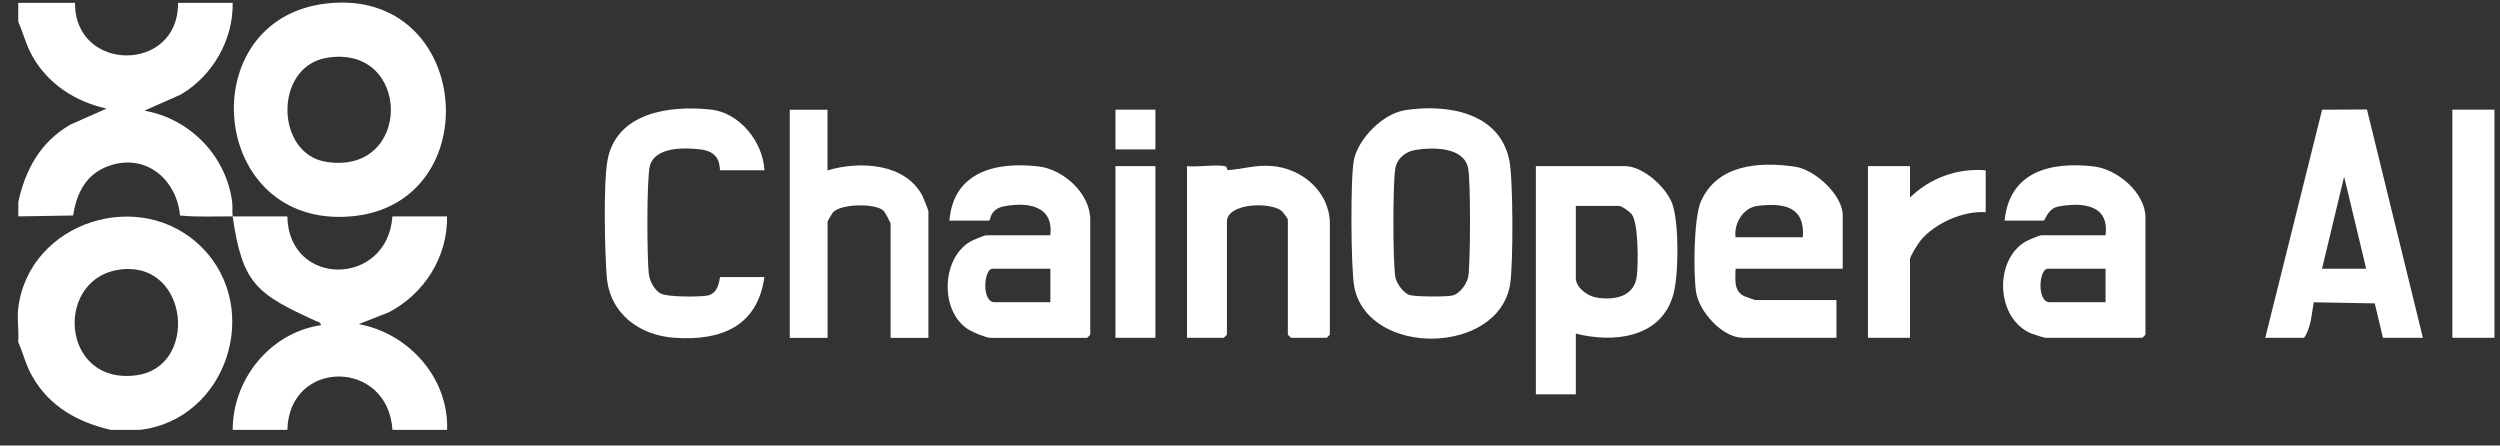
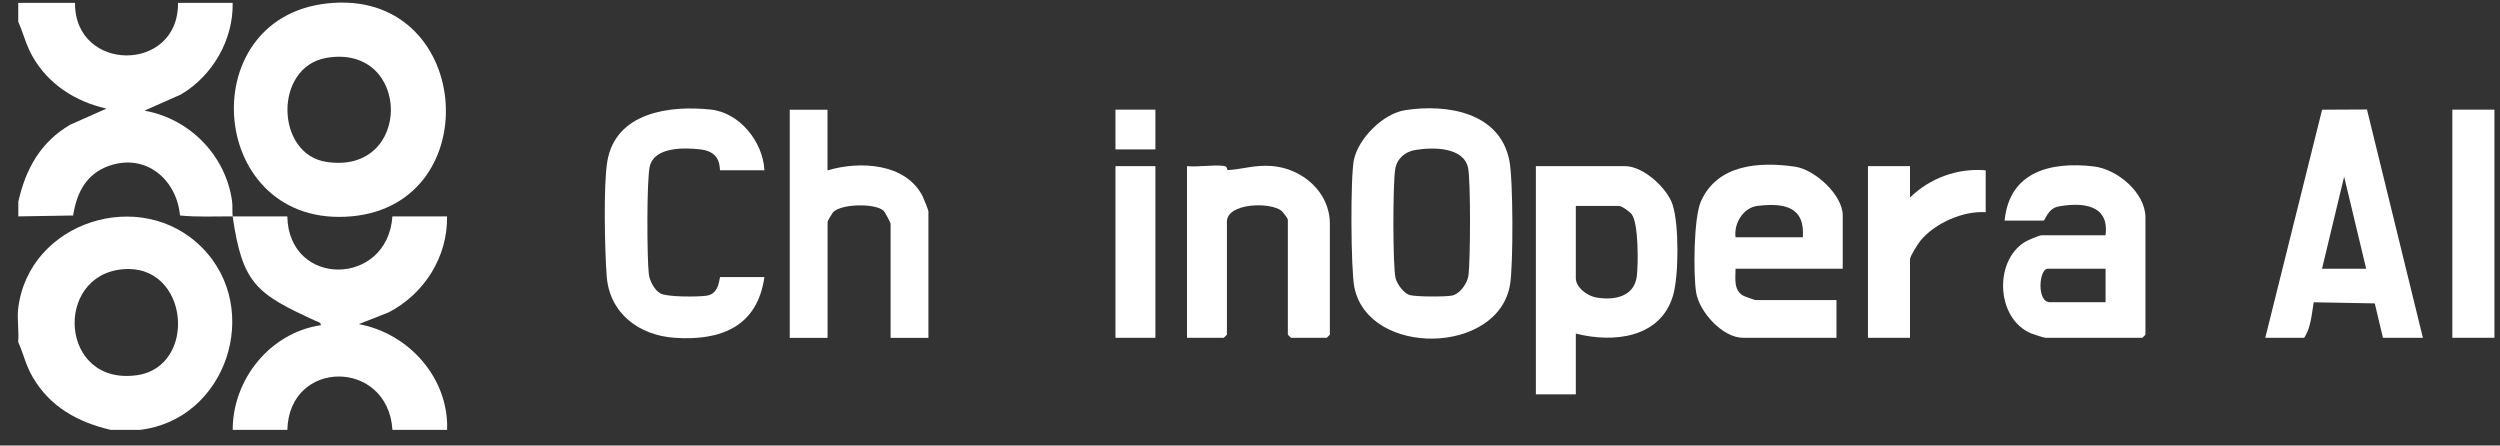
<svg xmlns="http://www.w3.org/2000/svg" width="101" height="18" viewBox="0 0 101 18" fill="none">
  <rect x="0" y="0" width="101" height="18" fill="#333333" stroke="none" />
  <path d="M0.737 0.115H3.031C3.008 2.939 7.225 2.955 7.191 0.115H9.399C9.433 1.602 8.585 3.072 7.302 3.82L5.833 4.471C7.664 4.789 9.128 6.291 9.376 8.132C9.406 8.347 9.374 8.559 9.401 8.742C8.694 8.738 7.98 8.776 7.273 8.706C7.135 7.24 5.887 6.187 4.416 6.696C3.483 7.019 3.099 7.784 2.954 8.706L0.74 8.742V8.15C1.036 6.829 1.639 5.736 2.837 5.038L4.305 4.387C3.058 4.111 1.955 3.407 1.318 2.286C1.049 1.814 0.95 1.36 0.737 0.877V0.115Z" fill="white" />
  <path d="M9.399 8.742C10.133 8.746 10.872 8.739 11.607 8.742C11.668 11.635 15.661 11.579 15.853 8.742H18.06C18.09 10.373 17.145 11.866 15.71 12.616L14.495 13.095C16.521 13.467 18.135 15.279 18.063 17.366H15.855C15.672 14.497 11.681 14.488 11.609 17.366H9.401C9.401 15.32 10.915 13.438 12.967 13.137C12.956 13.015 12.843 13.004 12.757 12.966C10.37 11.873 9.792 11.475 9.399 8.739V8.742Z" fill="white" />
  <path d="M5.661 17.366H4.472C3.132 17.052 2.016 16.434 1.315 15.225C1.042 14.755 0.949 14.297 0.735 13.815C0.771 13.384 0.685 12.883 0.735 12.462C1.157 8.954 5.693 7.504 8.167 10.007C10.619 12.485 9.155 16.951 5.659 17.366H5.661ZM4.965 10.877C2.161 11.12 2.409 15.591 5.525 15.159C7.998 14.818 7.647 10.642 4.965 10.877Z" fill="white" />
  <path d="M13.202 0.14C19.079 -0.52 19.766 8.245 14.196 8.74C8.42 9.255 7.708 0.754 13.202 0.14ZM13.197 2.336C11.057 2.697 11.118 6.219 13.181 6.54C16.693 7.084 16.625 1.76 13.197 2.336Z" fill="white" />
  <path d="M56.763 4.451C58.442 4.191 60.58 4.525 60.976 6.473C61.134 7.252 61.138 10.656 61.01 11.472C60.562 14.352 55.29 14.435 54.716 11.607C54.572 10.898 54.553 7.155 54.698 6.457C54.879 5.592 55.878 4.589 56.761 4.453L56.763 4.451ZM57.186 6.057C56.763 6.127 56.431 6.409 56.364 6.845C56.271 7.446 56.264 10.658 56.377 11.219C56.427 11.458 56.707 11.847 56.947 11.919C57.186 11.991 58.411 11.998 58.673 11.939C58.985 11.869 59.276 11.449 59.322 11.149C59.407 10.597 59.419 7.263 59.31 6.775C59.12 5.926 57.868 5.944 57.184 6.059L57.186 6.057Z" fill="white" />
  <path d="M63.663 13.476V15.93H62.049V6.713H65.658C66.383 6.713 67.35 7.587 67.574 8.272C67.834 9.067 67.827 11.134 67.592 11.936C67.086 13.659 65.181 13.865 63.663 13.476ZM63.663 8.319V11.235C63.663 11.617 64.13 11.958 64.49 12.019C65.215 12.143 66.026 11.994 66.128 11.154C66.187 10.662 66.2 9.008 65.918 8.653C65.834 8.547 65.516 8.319 65.405 8.319H63.665H63.663Z" fill="white" />
  <path d="M91.517 13.646L93.813 4.432L95.625 4.423L97.885 13.646H96.271L95.941 12.257L93.474 12.212C93.392 12.682 93.363 13.246 93.087 13.646H91.517ZM93.81 10.856H95.593L94.703 7.136L93.81 10.856Z" fill="white" />
  <path d="M74.448 10.856H70.116C70.116 11.249 70.028 11.714 70.424 11.945C70.476 11.976 70.896 12.123 70.923 12.123H74.193V13.646H70.415C69.588 13.646 68.647 12.595 68.523 11.807C68.406 11.052 68.426 8.807 68.713 8.147C69.371 6.643 71.056 6.523 72.514 6.733C73.321 6.848 74.446 7.878 74.446 8.698V10.856H74.448ZM72.835 9.586C72.927 8.335 72.06 8.192 71.007 8.317C70.43 8.384 70.039 9.03 70.116 9.586H72.835Z" fill="white" />
-   <path d="M42.432 9.504C42.579 8.3 41.497 8.148 40.541 8.34C39.987 8.451 40.012 8.912 39.969 8.912H38.356C38.52 6.935 40.236 6.524 41.955 6.723C42.968 6.84 44.046 7.821 44.046 8.871V13.522C44.046 13.522 43.928 13.649 43.919 13.649H40.012C39.849 13.649 39.314 13.428 39.147 13.326C37.976 12.619 38.012 10.489 39.176 9.772C39.282 9.707 39.757 9.506 39.843 9.506H42.432V9.504ZM42.432 10.857H40.098C39.743 10.857 39.644 12.21 40.184 12.21H42.434V10.857H42.432Z" fill="white" />
  <path d="M85.063 9.504C85.225 8.268 84.143 8.166 83.171 8.34C82.717 8.422 82.633 8.912 82.557 8.912H80.986C81.18 6.929 82.848 6.522 84.586 6.723C85.54 6.834 86.676 7.787 86.676 8.785V13.52C86.676 13.52 86.559 13.647 86.55 13.647H82.642C82.586 13.647 82.148 13.509 82.057 13.47C80.643 12.874 80.545 10.547 81.809 9.773C81.915 9.707 82.389 9.506 82.475 9.506H85.065L85.063 9.504ZM85.063 10.857H82.728C82.374 10.857 82.274 12.21 82.814 12.21H85.065V10.857H85.063Z" fill="white" />
  <path d="M30.885 6.88H29.102C29.036 6.88 29.215 6.139 28.295 6.035C27.644 5.961 26.458 5.927 26.254 6.708C26.121 7.226 26.137 10.438 26.212 11.068C26.245 11.346 26.44 11.73 26.691 11.859C26.968 12.004 28.186 11.997 28.544 11.947C29.09 11.87 29.05 11.193 29.099 11.193H30.882C30.6 13.192 29.129 13.772 27.269 13.648C25.816 13.553 24.623 12.659 24.51 11.154C24.433 10.131 24.374 7.461 24.535 6.519C24.871 4.533 27.068 4.248 28.718 4.427C29.886 4.551 30.828 5.739 30.882 6.88H30.885Z" fill="white" />
  <path d="M33.431 4.43V6.883C34.722 6.499 36.577 6.58 37.271 7.922C37.309 7.994 37.508 8.498 37.508 8.532V13.649H35.98V9.04C35.98 9.002 35.752 8.566 35.7 8.516C35.364 8.202 33.978 8.225 33.651 8.579C33.619 8.616 33.434 8.934 33.434 8.954V13.649H31.906V4.432H33.434L33.431 4.43Z" fill="white" />
  <path d="M47.953 6.711C48.42 6.758 48.992 6.647 49.444 6.704C49.607 6.724 49.559 6.873 49.602 6.871C50.188 6.842 50.687 6.652 51.394 6.708C52.605 6.806 53.726 7.752 53.726 9.037V13.519C53.726 13.519 53.609 13.646 53.6 13.646H52.156C52.156 13.646 52.029 13.528 52.029 13.519V8.868C52.029 8.832 51.835 8.57 51.781 8.525C51.333 8.145 49.568 8.199 49.568 8.954V13.519C49.568 13.519 49.451 13.646 49.442 13.646H47.955V6.711H47.953Z" fill="white" />
  <path d="M77.164 6.712V7.981C77.967 7.193 79.09 6.782 80.222 6.881V8.573C79.314 8.51 78.17 9.016 77.592 9.716C77.488 9.843 77.164 10.349 77.164 10.475V13.647H75.465V6.712H77.164Z" fill="white" />
  <path d="M100.775 4.43H99.075V13.646H100.775V4.43Z" fill="white" />
  <path d="M46.678 6.712H45.065V13.647H46.678V6.712Z" fill="white" />
  <path d="M46.678 4.43H45.065V6.036H46.678V4.43Z" fill="white" />
</svg>